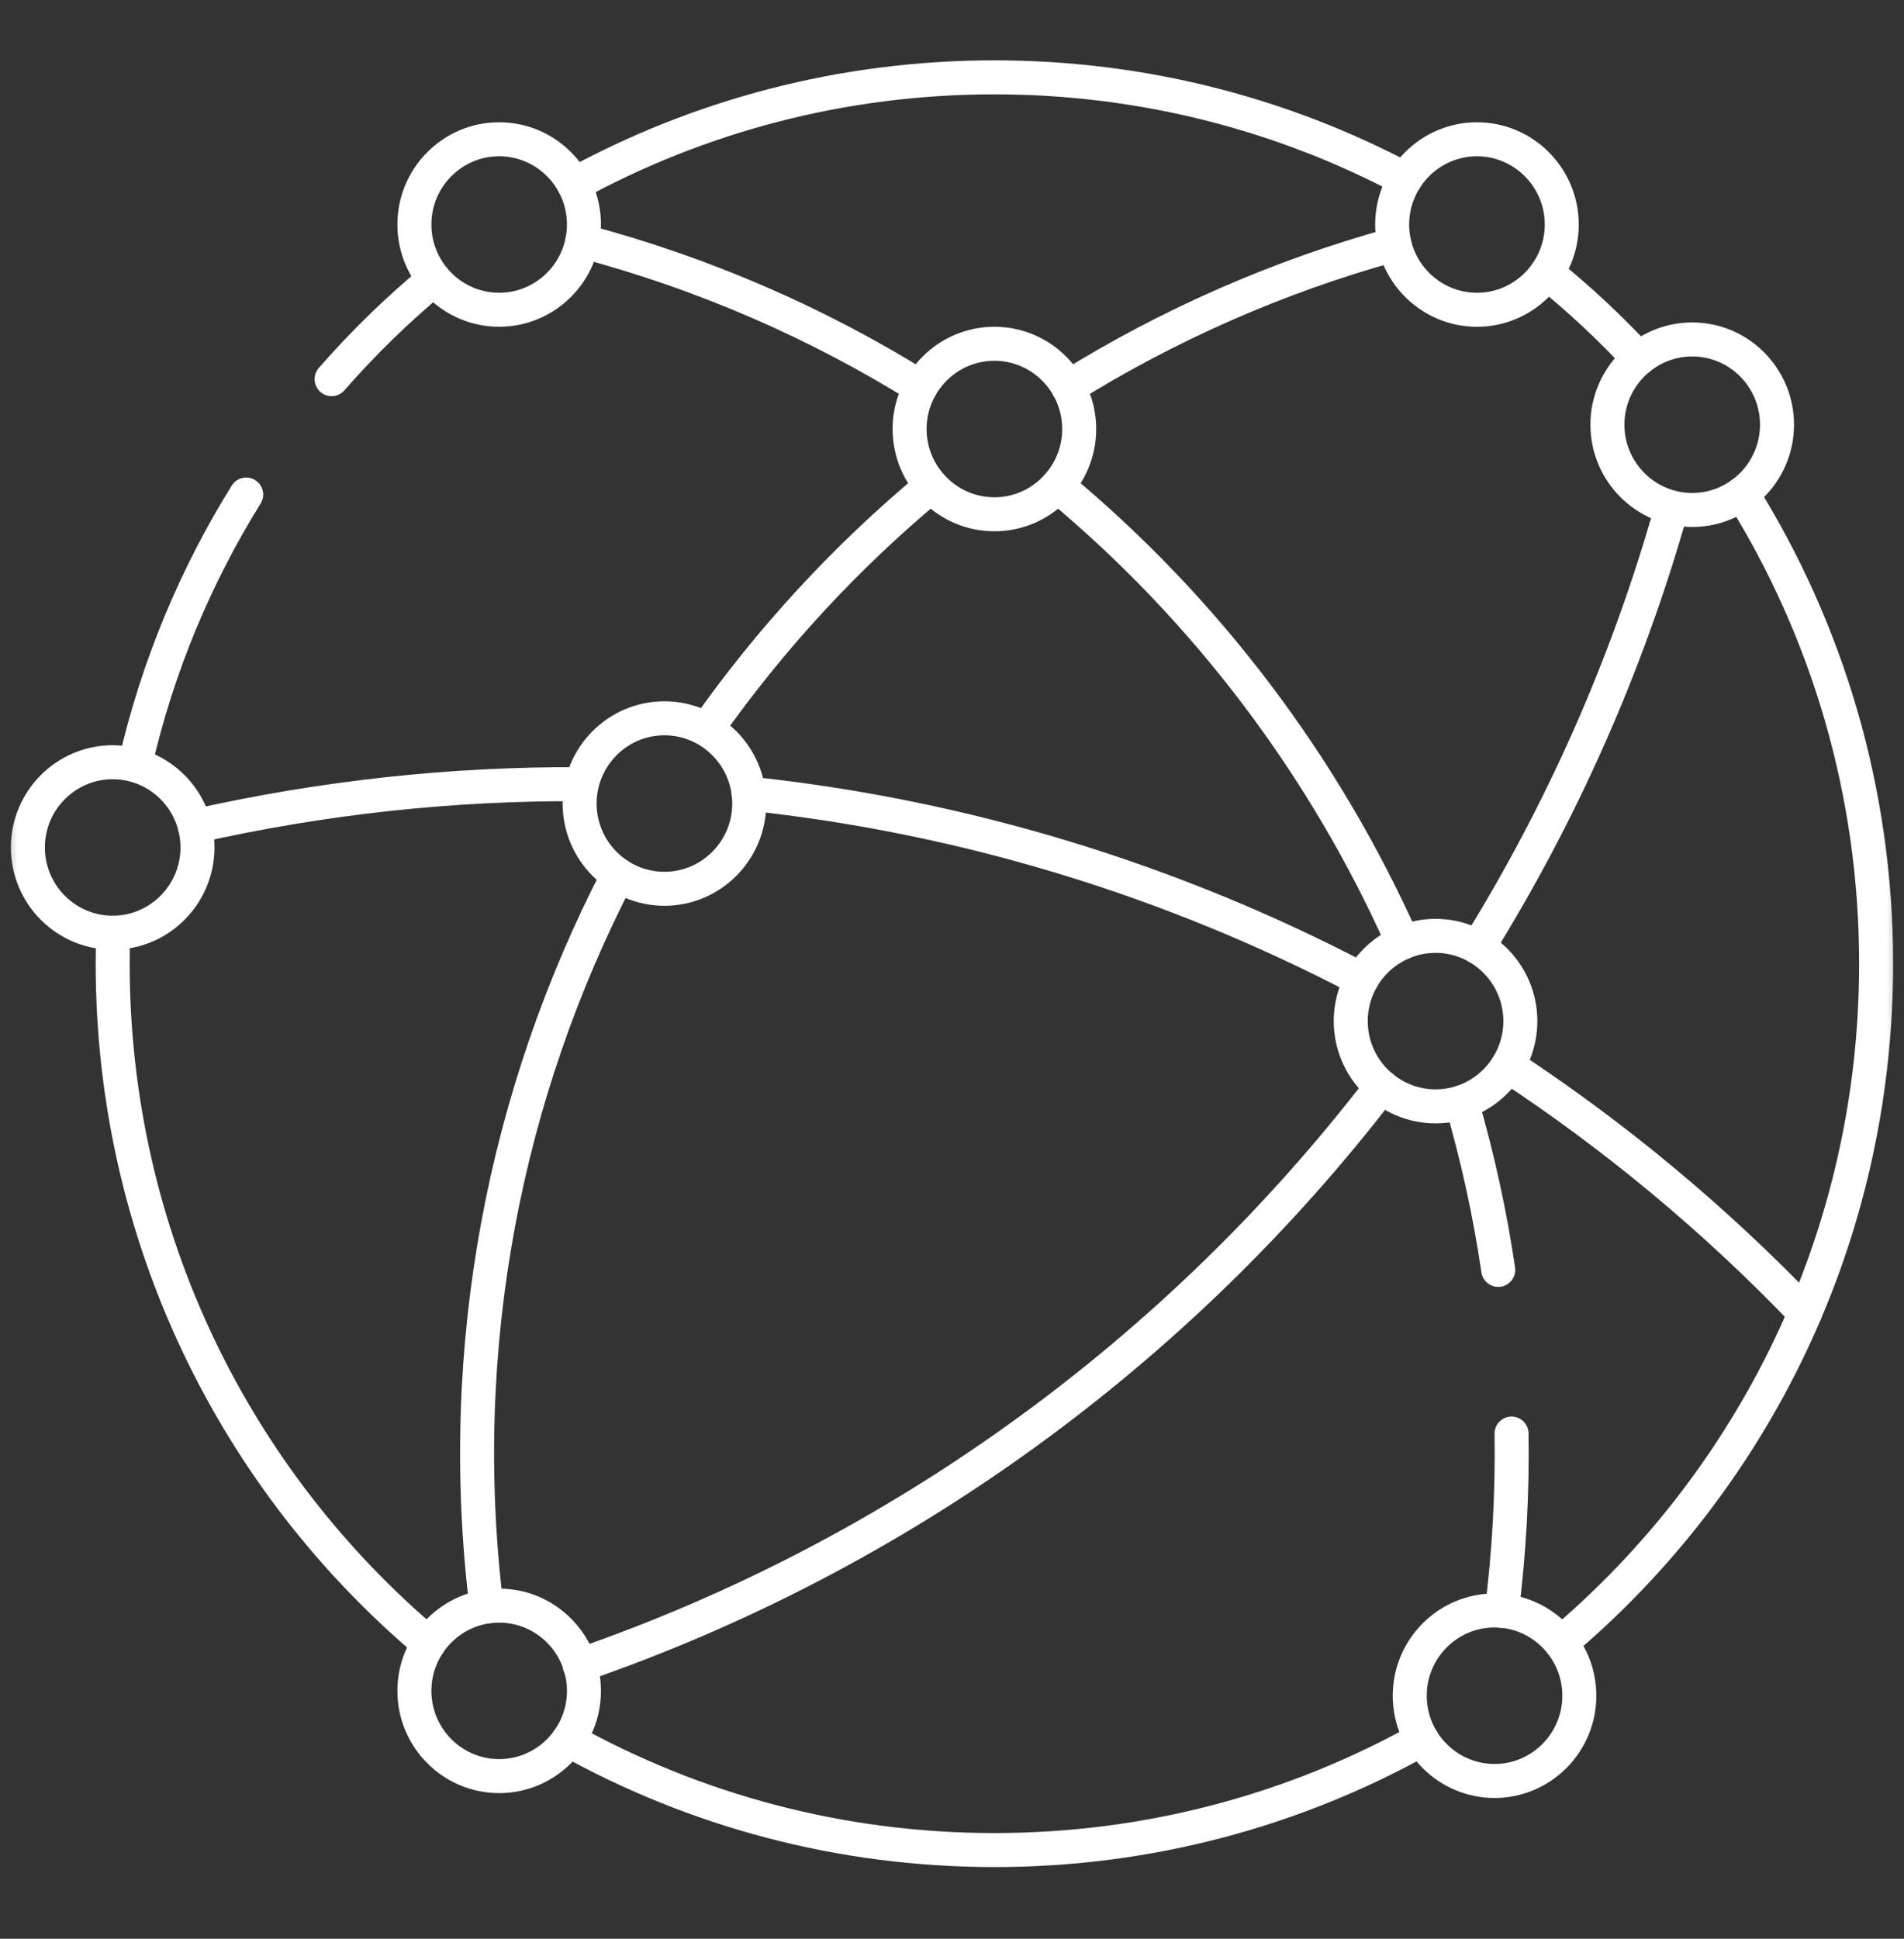
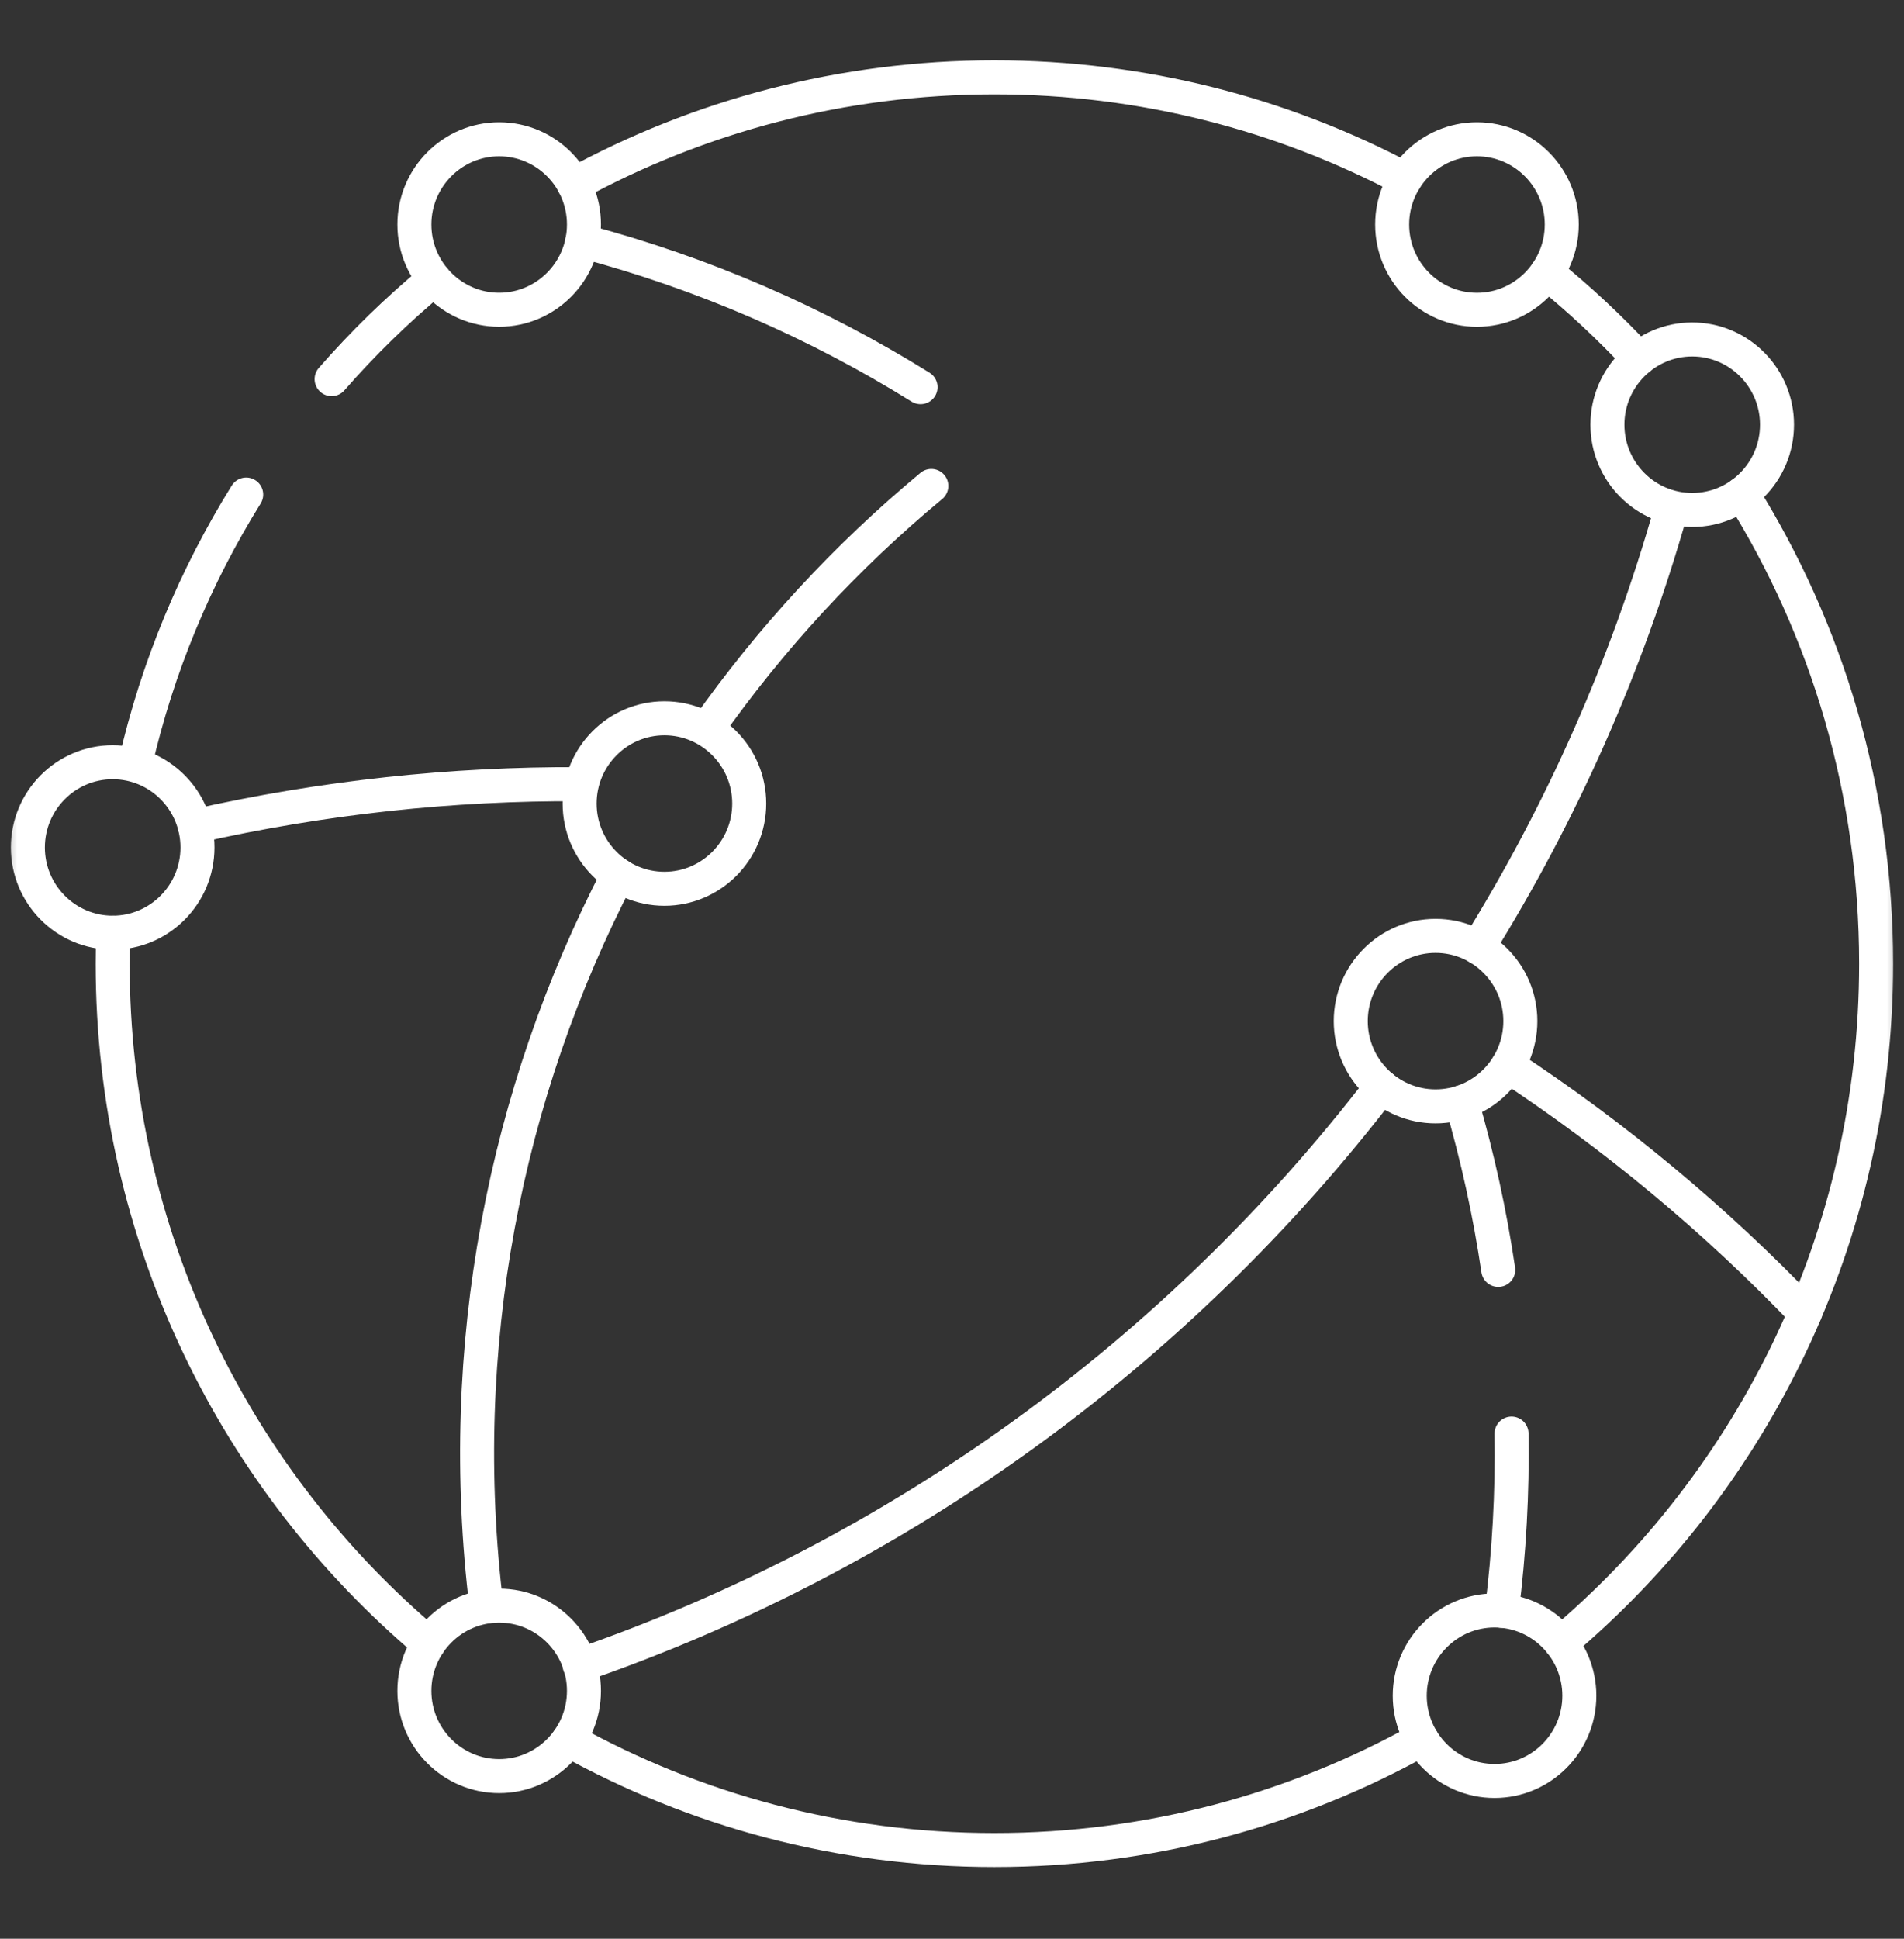
<svg xmlns="http://www.w3.org/2000/svg" width="56" height="57" viewBox="0 0 56 57" fill="none">
  <rect x="0" y="0" width="56" height="57" fill="#333333" stroke="none" />
  <g clip-path="url(#clip0_1_1764)">
    <mask id="mask0_1_1764" style="mask-type:luminance" maskUnits="userSpaceOnUse" x="0" y="0" width="56" height="57">
      <path d="M0 0.333H56V56.333H0V0.333Z" fill="white" />
    </mask>
    <g mask="url(#mask0_1_1764)">
      <path d="M9.753 11.147C10.678 10.088 11.687 9.105 12.77 8.209" stroke="white" stroke-miterlimit="10" stroke-linecap="round" stroke-linejoin="round" />
      <path d="M3.98 22.442C4.633 19.602 5.748 16.94 7.241 14.54" stroke="white" stroke-miterlimit="10" stroke-linecap="round" stroke-linejoin="round" />
      <path d="M12.608 48.322C6.927 43.542 3.314 36.362 3.314 28.333C3.314 28.029 3.32 27.725 3.33 27.422" stroke="white" stroke-miterlimit="10" stroke-linecap="round" stroke-linejoin="round" />
      <path d="M41.813 51.135C38.091 53.211 33.806 54.393 29.247 54.393C24.703 54.393 20.432 53.219 16.719 51.156" stroke="white" stroke-miterlimit="10" stroke-linecap="round" stroke-linejoin="round" />
      <path d="M51.236 14.513C53.735 18.519 55.18 23.257 55.18 28.333C55.18 36.35 51.578 43.521 45.911 48.301" stroke="white" stroke-miterlimit="10" stroke-linecap="round" stroke-linejoin="round" />
      <path d="M45.494 8.021C46.454 8.797 47.357 9.641 48.198 10.544" stroke="white" stroke-miterlimit="10" stroke-linecap="round" stroke-linejoin="round" />
      <path d="M16.881 5.422C20.556 3.414 24.769 2.274 29.247 2.274C33.61 2.274 37.721 3.356 41.329 5.269" stroke="white" stroke-miterlimit="10" stroke-linecap="round" stroke-linejoin="round" />
-       <path d="M31.419 11.383C34.34 9.566 37.557 8.137 41.015 7.184" stroke="white" stroke-miterlimit="10" stroke-linecap="round" stroke-linejoin="round" />
      <path d="M20.792 21.432C22.66 18.781 24.877 16.373 27.392 14.287" stroke="white" stroke-miterlimit="10" stroke-linecap="round" stroke-linejoin="round" />
      <path d="M14.308 47.235C13.374 39.603 14.85 32.154 18.184 25.725" stroke="white" stroke-miterlimit="10" stroke-linecap="round" stroke-linejoin="round" />
      <path d="M27.075 11.383C24.055 9.504 20.718 8.041 17.127 7.088" stroke="white" stroke-miterlimit="10" stroke-linecap="round" stroke-linejoin="round" />
-       <path d="M41.265 27.708C38.958 22.529 35.483 17.922 31.102 14.287" stroke="white" stroke-miterlimit="10" stroke-linecap="round" stroke-linejoin="round" />
      <path d="M44.066 37.336C43.82 35.67 43.459 34.023 42.988 32.407" stroke="white" stroke-miterlimit="10" stroke-linecap="round" stroke-linejoin="round" />
      <path d="M44.171 47.359C44.388 45.632 44.484 43.889 44.457 42.148" stroke="white" stroke-miterlimit="10" stroke-linecap="round" stroke-linejoin="round" />
      <path d="M17.048 23.056C13.312 23.037 9.52 23.438 5.73 24.293" stroke="white" stroke-miterlimit="10" stroke-linecap="round" stroke-linejoin="round" />
-       <path d="M40.047 28.799C34.485 25.883 28.374 24.001 22.018 23.331" stroke="white" stroke-miterlimit="10" stroke-linecap="round" stroke-linejoin="round" />
      <path d="M53.086 38.606C50.446 35.849 47.511 33.411 44.348 31.332" stroke="white" stroke-miterlimit="10" stroke-linecap="round" stroke-linejoin="round" />
      <path d="M43.469 27.852C45.915 23.914 47.844 19.599 49.15 14.993" stroke="white" stroke-miterlimit="10" stroke-linecap="round" stroke-linejoin="round" />
      <path d="M17.048 48.962C26.423 45.729 34.628 39.775 40.633 31.95" stroke="white" stroke-miterlimit="10" stroke-linecap="round" stroke-linejoin="round" />
-       <path d="M29.247 15.12C27.872 15.12 26.753 13.995 26.753 12.613C26.753 11.232 27.872 10.107 29.247 10.107C30.622 10.107 31.741 11.232 31.741 12.613C31.741 13.995 30.622 15.12 29.247 15.12Z" stroke="white" stroke-miterlimit="10" stroke-linecap="round" stroke-linejoin="round" />
      <path d="M19.542 26.131C18.166 26.131 17.048 25.006 17.048 23.625C17.048 22.243 18.166 21.118 19.542 21.118C20.917 21.118 22.036 22.243 22.036 23.625C22.036 25.006 20.917 26.131 19.542 26.131Z" stroke="white" stroke-miterlimit="10" stroke-linecap="round" stroke-linejoin="round" />
      <path d="M42.222 32.528C40.847 32.528 39.728 31.403 39.728 30.021C39.728 28.64 40.847 27.515 42.222 27.515C43.597 27.515 44.716 28.64 44.716 30.021C44.716 31.403 43.597 32.528 42.222 32.528Z" stroke="white" stroke-miterlimit="10" stroke-linecap="round" stroke-linejoin="round" />
      <path d="M14.681 52.219C13.306 52.219 12.188 51.095 12.188 49.713C12.188 48.331 13.306 47.207 14.681 47.207C16.056 47.207 17.175 48.331 17.175 49.713C17.175 51.095 16.056 52.219 14.681 52.219Z" stroke="white" stroke-miterlimit="10" stroke-linecap="round" stroke-linejoin="round" />
      <path d="M43.957 52.362C42.582 52.362 41.463 51.237 41.463 49.856C41.463 48.474 42.582 47.349 43.957 47.349C45.332 47.349 46.451 48.474 46.451 49.856C46.451 51.237 45.332 52.362 43.957 52.362Z" stroke="white" stroke-miterlimit="10" stroke-linecap="round" stroke-linejoin="round" />
      <path d="M49.771 14.993C48.396 14.993 47.277 13.868 47.277 12.486C47.277 11.105 48.396 9.98 49.771 9.98C51.147 9.98 52.265 11.105 52.265 12.486C52.265 13.868 51.147 14.993 49.771 14.993Z" stroke="white" stroke-miterlimit="10" stroke-linecap="round" stroke-linejoin="round" />
      <path d="M43.44 9.108C42.065 9.108 40.946 7.983 40.946 6.601C40.946 5.22 42.065 4.095 43.44 4.095C44.815 4.095 45.934 5.22 45.934 6.601C45.934 7.983 44.815 9.108 43.44 9.108Z" stroke="white" stroke-miterlimit="10" stroke-linecap="round" stroke-linejoin="round" />
      <path d="M14.681 9.107C13.306 9.107 12.188 7.983 12.188 6.601C12.188 5.219 13.306 4.095 14.681 4.095C16.056 4.095 17.175 5.219 17.175 6.601C17.175 7.983 16.056 9.107 14.681 9.107Z" stroke="white" stroke-miterlimit="10" stroke-linecap="round" stroke-linejoin="round" />
      <path d="M3.314 27.422C1.939 27.422 0.82 26.298 0.82 24.916C0.82 23.534 1.939 22.41 3.314 22.41C4.689 22.41 5.808 23.534 5.808 24.916C5.808 26.298 4.689 27.422 3.314 27.422Z" stroke="white" stroke-miterlimit="10" stroke-linecap="round" stroke-linejoin="round" />
    </g>
  </g>
  <defs>
    <clipPath id="clip0_1_1764">
      <rect width="56" height="56" fill="white" transform="translate(0 0.333)" />
    </clipPath>
  </defs>
</svg>